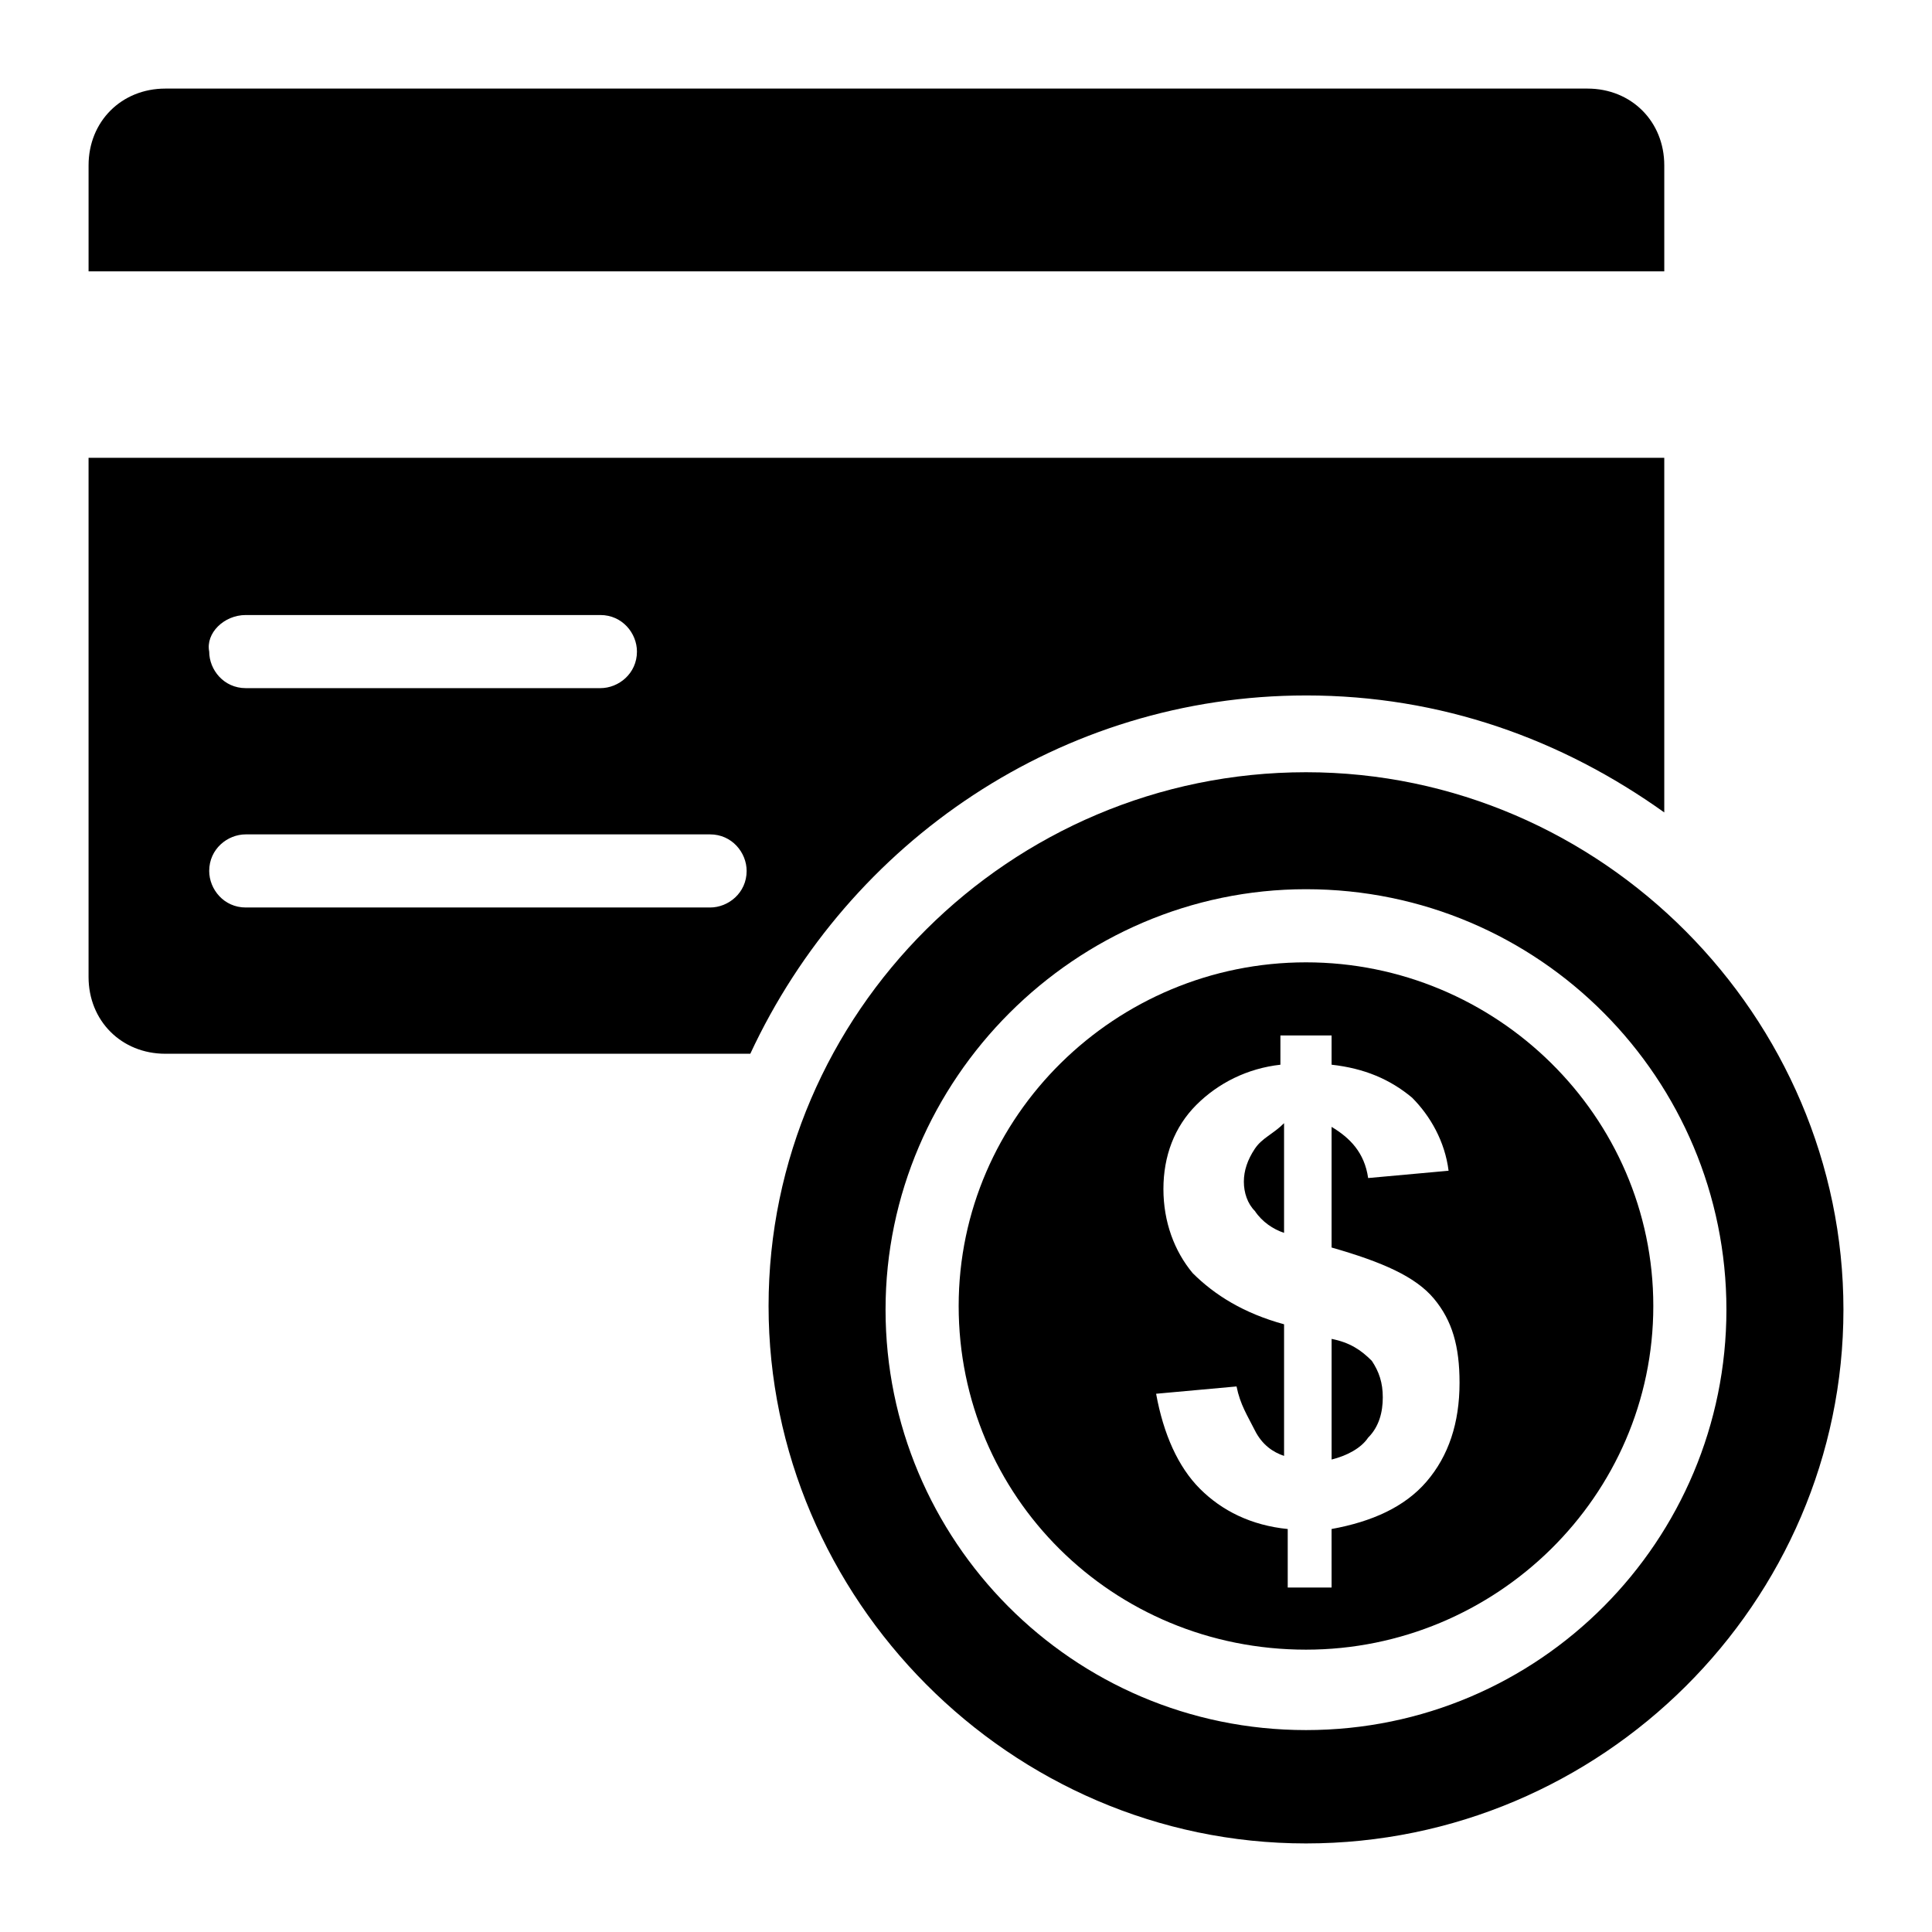
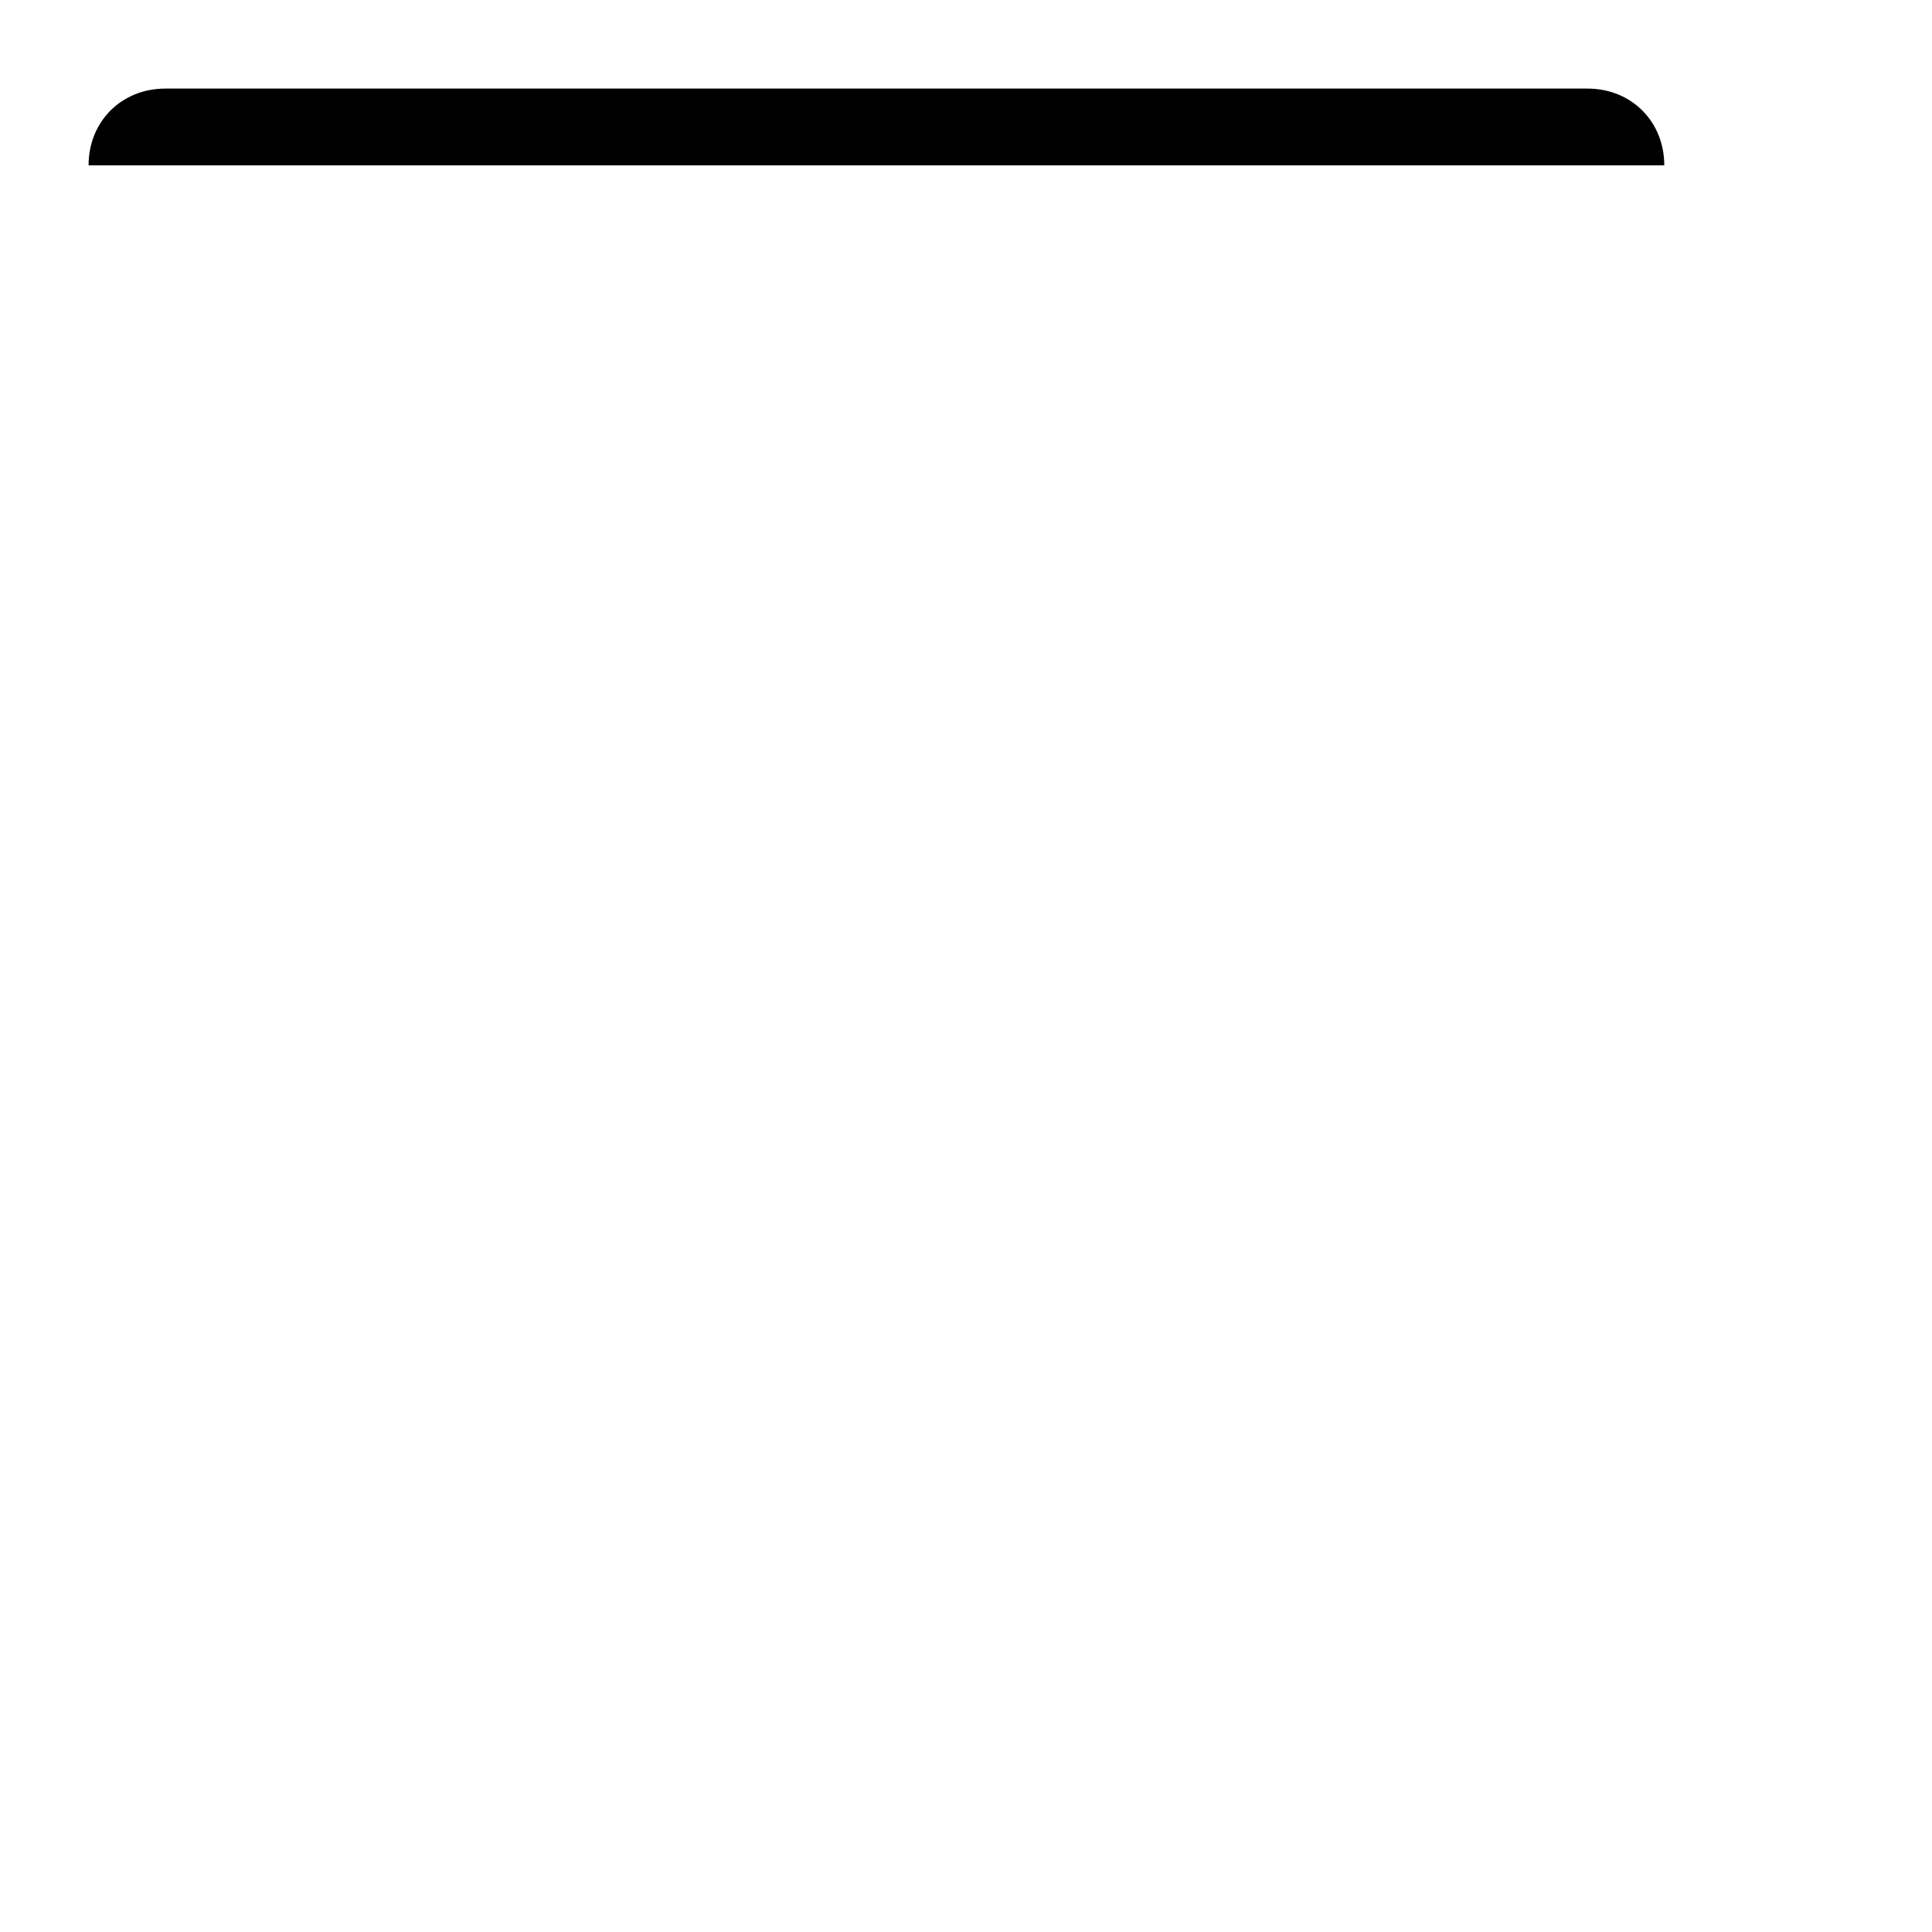
<svg xmlns="http://www.w3.org/2000/svg" fill="#000000" width="800px" height="800px" version="1.1" viewBox="144 144 512 512">
  <g>
-     <path d="m585.05 187.82c0-11.625-8.719-20.344-20.344-20.344h-376.89c-11.625 0-20.344 8.719-20.344 20.344v28.098h417.58z" />
-     <path d="m490.1 399.03c-50.383 0-92.043 40.691-92.043 91.074 0 50.383 40.691 91.074 92.043 91.074 50.383 0 92.043-40.691 92.043-91.074 0-50.383-41.66-91.074-92.043-91.074zm31.973 137.58c-5.812 6.781-14.531 10.656-25.191 12.594l0.004 15.504h-11.625v-15.5c-9.688-0.969-17.441-4.844-23.254-10.656s-9.688-14.531-11.625-25.191l21.316-1.938c0.969 4.844 2.906 7.75 4.844 11.625s4.844 5.812 7.75 6.781v-34.879c-10.656-2.906-18.41-7.75-24.223-13.562-4.844-5.812-7.75-13.562-7.75-22.285 0-8.719 2.906-16.469 8.719-22.285 5.812-5.812 13.562-9.688 22.285-10.656v-7.75l13.562-0.004v7.75c8.719 0.969 15.5 3.875 21.316 8.719 4.844 4.844 8.719 11.625 9.688 19.379l-21.316 1.938c-0.969-6.781-4.844-10.656-9.688-13.562v31.973c13.562 3.875 22.285 7.75 27.129 13.562s6.781 12.594 6.781 22.285c0 10.656-2.91 19.379-8.723 26.16z" />
-     <path d="m476.54 448.44c-1.938 2.906-2.906 5.812-2.906 8.719s0.969 5.812 2.906 7.75c1.938 2.906 4.844 4.844 7.75 5.812v-29.066c-2.906 2.91-5.812 3.879-7.75 6.785z" />
-     <path d="m496.89 498.82v31.973c3.875-0.969 7.75-2.906 9.688-5.812 2.906-2.906 3.875-6.781 3.875-10.656s-0.969-6.781-2.906-9.688c-2.906-2.91-5.812-4.848-10.656-5.816z" />
-     <path d="m490.1 328.3c35.848 0 67.82 11.625 94.949 31.004v-93.98l-417.58 0.004v137.58c0 11.625 8.719 20.348 20.348 20.348h155.02c26.156-56.195 82.348-94.953 147.26-94.953zm-280.97-21.312h93.98c5.812 0 9.688 4.844 9.688 9.688 0 5.812-4.844 9.688-9.688 9.688h-93.98c-5.812 0-9.688-4.844-9.688-9.688-0.969-4.844 3.875-9.688 9.688-9.688zm123.05 77.508h-123.05c-5.812 0-9.688-4.844-9.688-9.688 0-5.812 4.844-9.688 9.688-9.688h123.05c5.812 0 9.688 4.844 9.688 9.688 0 5.812-4.844 9.688-9.688 9.688z" />
-     <path d="m490.1 348.65c-78.477 0-142.42 63.945-142.42 141.45 0 77.512 63.945 142.43 142.42 142.43 78.48 0 142.43-63.945 142.43-141.46 0-77.508-63.945-142.42-142.43-142.42zm0 253.84c-62.008 0-111.42-50.383-111.42-111.42 0-61.039 50.379-111.42 111.42-111.42 62.008 0 111.42 50.383 111.42 111.42 0.004 61.039-49.41 111.42-111.42 111.42z" />
+     <path d="m585.05 187.82c0-11.625-8.719-20.344-20.344-20.344h-376.89c-11.625 0-20.344 8.719-20.344 20.344h417.58z" />
  </g>
</svg>